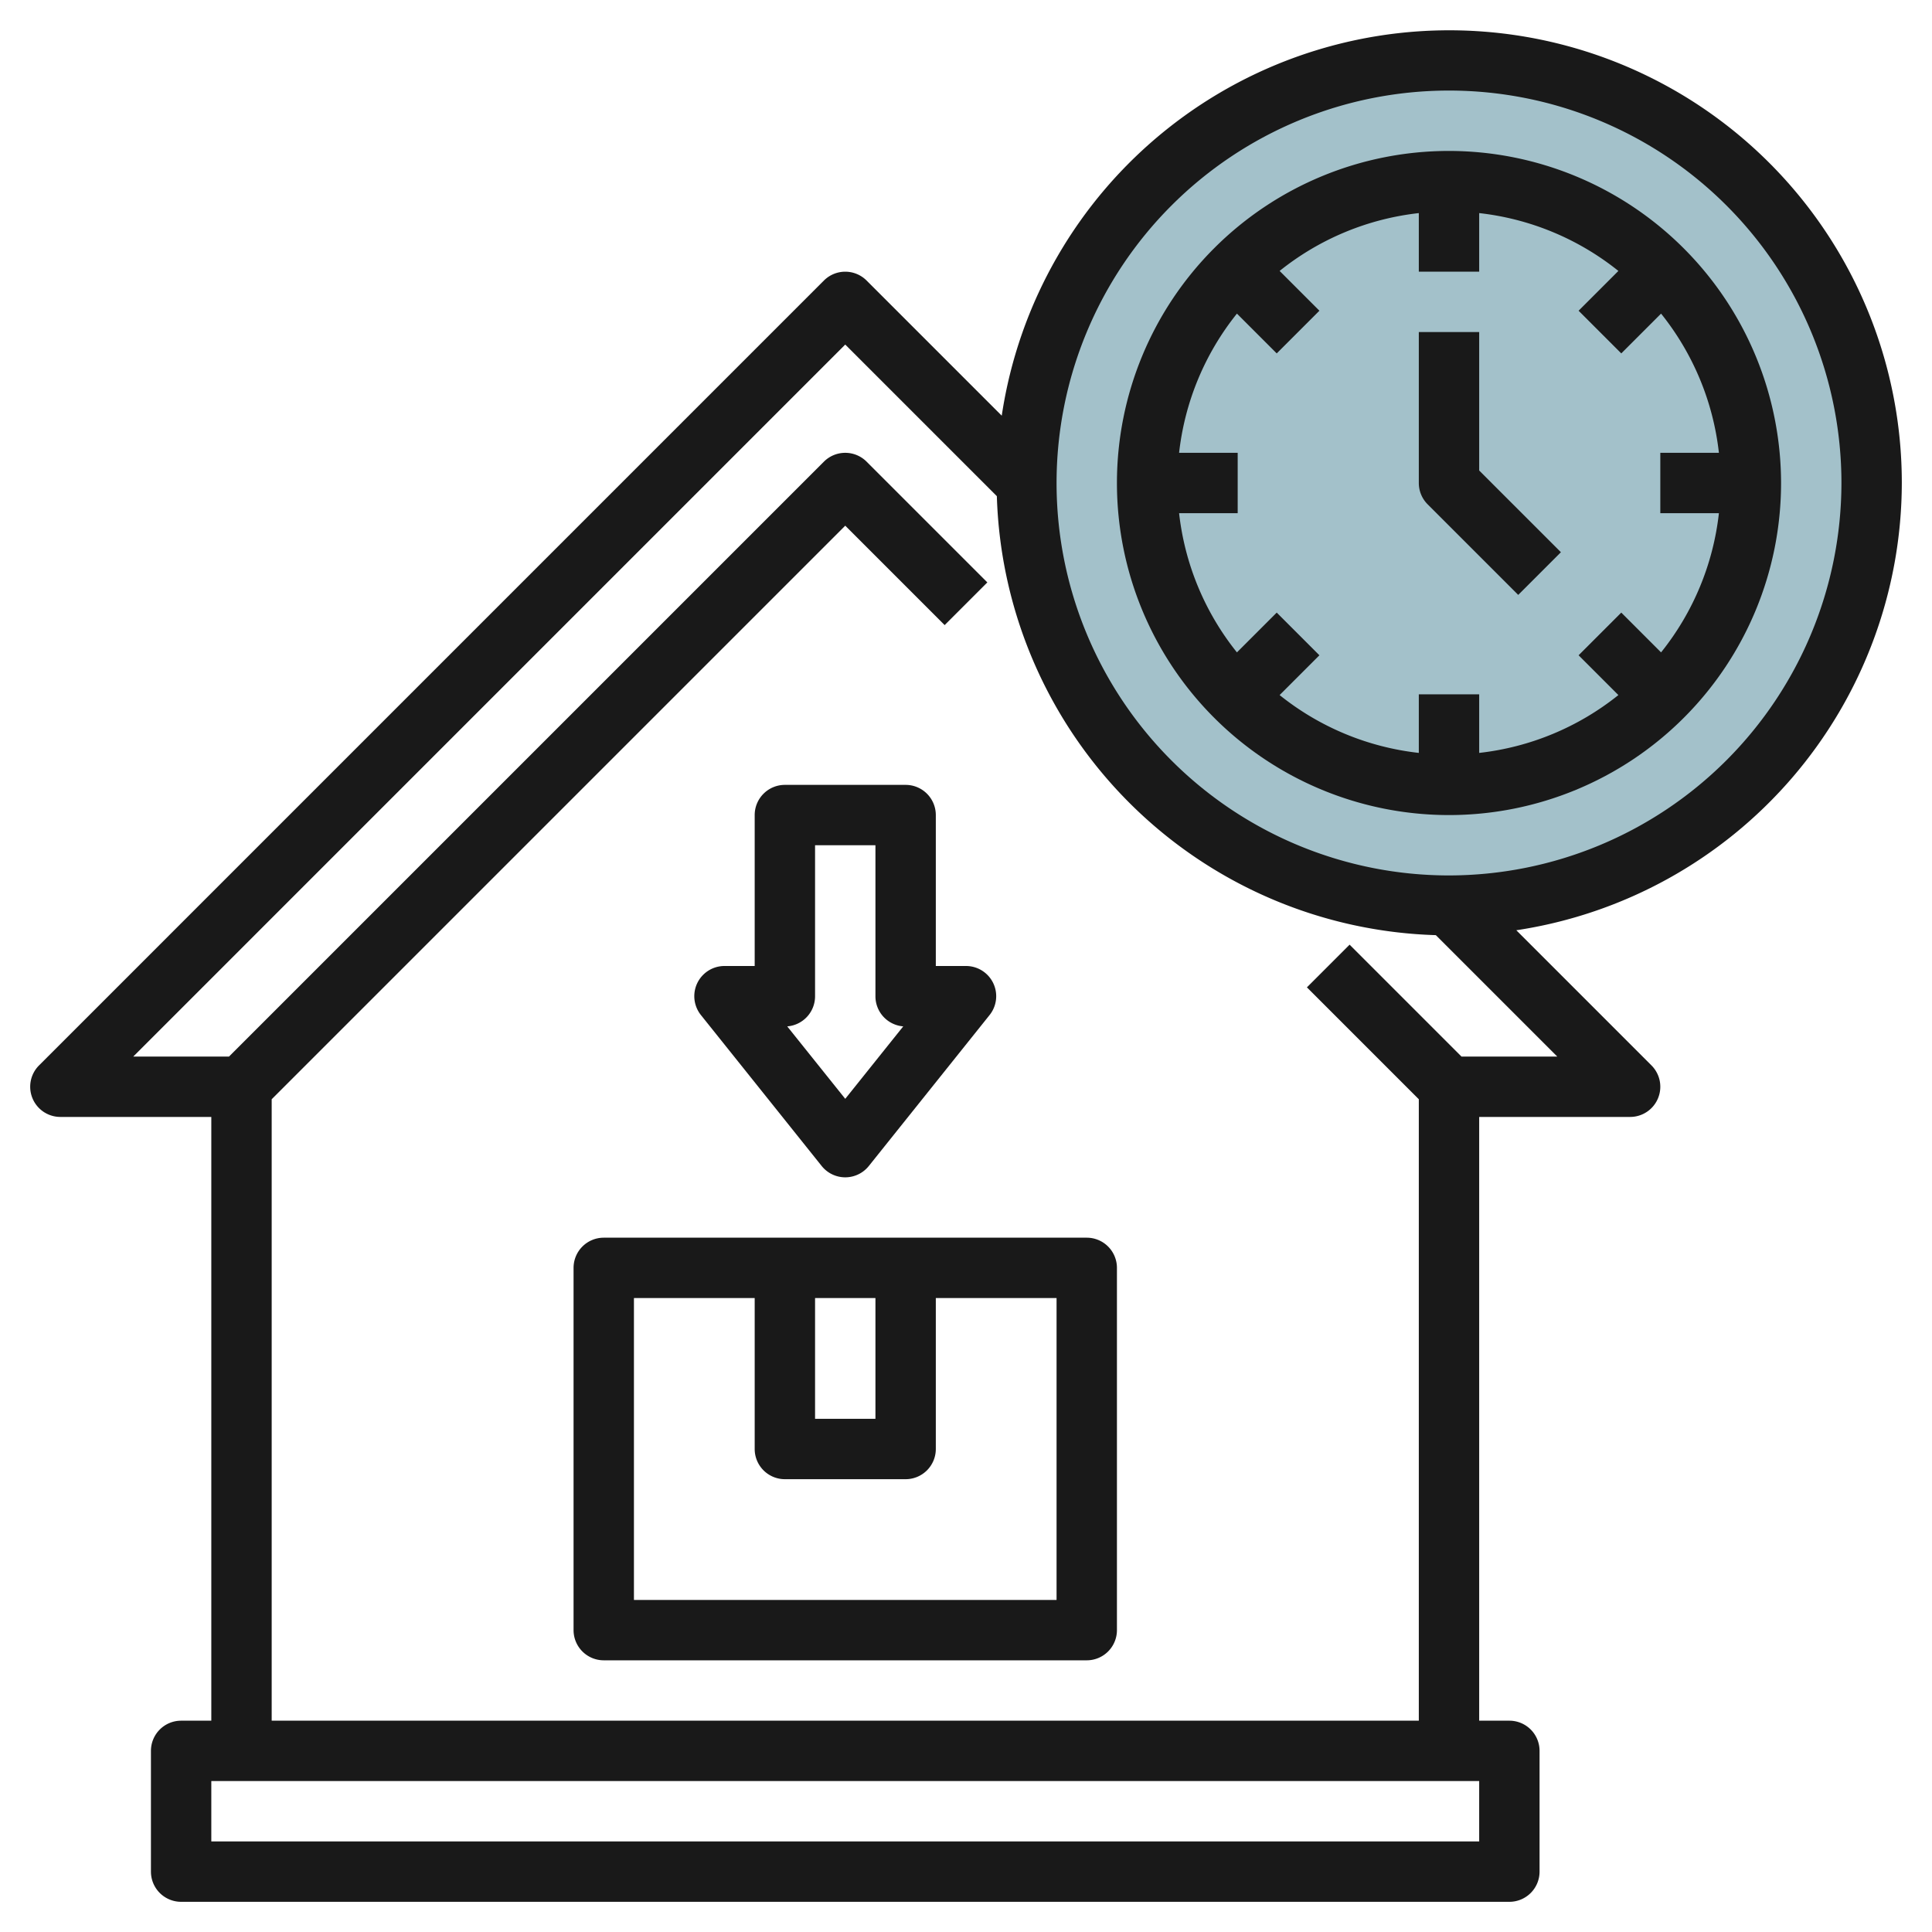
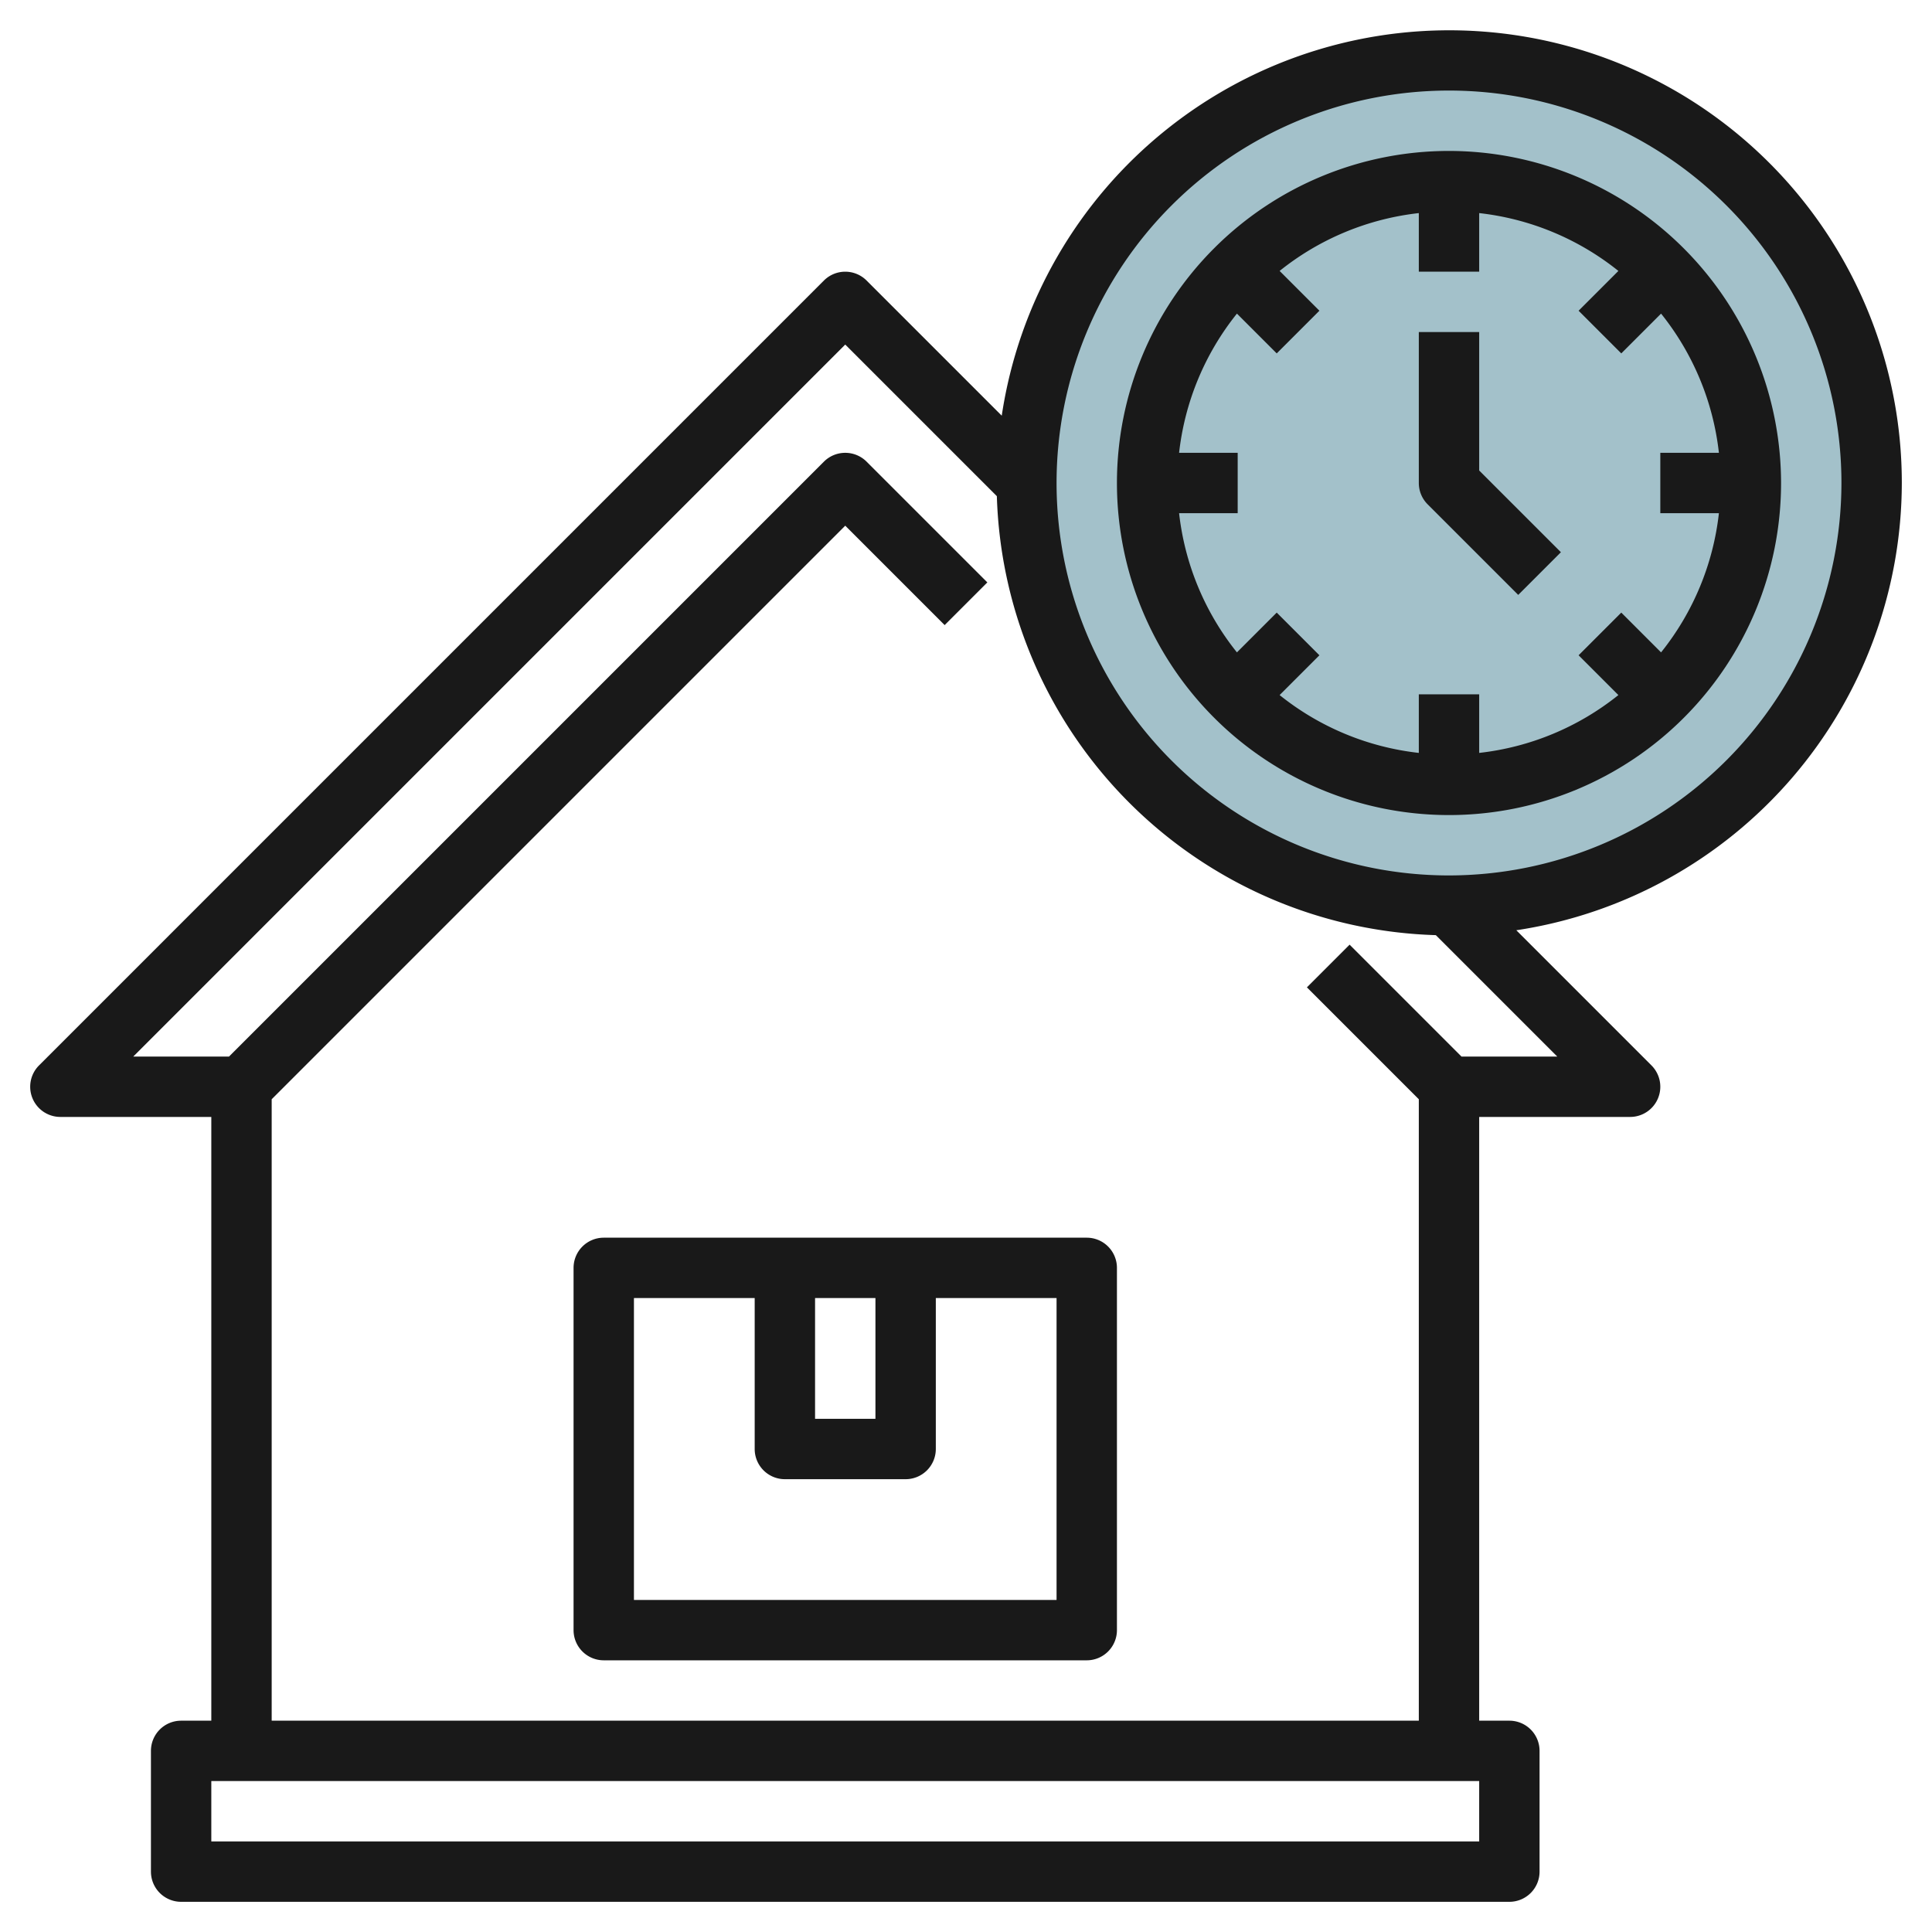
<svg xmlns="http://www.w3.org/2000/svg" id="Layer_3" height="512" viewBox="0 0 64 64" width="512" data-name="Layer 3">
  <circle cx="48" cy="16" fill="#a3c1ca" r="14" />
  <g fill="#191919">
    <path d="m36 41h-16a1 1 0 0 0 -1 1v12a1 1 0 0 0 1 1h16a1 1 0 0 0 1-1v-12a1 1 0 0 0 -1-1zm-9 2h2v4h-2zm8 10h-14v-10h4v5a1 1 0 0 0 1 1h4a1 1 0 0 0 1-1v-5h4z" />
-     <path d="m27.219 38.625a1 1 0 0 0 1.562 0l4-5a1 1 0 0 0 -.781-1.625h-1v-5a1 1 0 0 0 -1-1h-4a1 1 0 0 0 -1 1v5h-1a1 1 0 0 0 -.781 1.625zm-.219-5.625v-5h2v5a1 1 0 0 0 .921 1l-1.921 2.4-1.922-2.4a1 1 0 0 0 .922-1z" />
    <path d="m63 16a14.991 14.991 0 0 0 -29.816-2.23l-4.477-4.477a1 1 0 0 0 -1.414 0l-26 26a1 1 0 0 0 .707 1.707h5v20h-1a1 1 0 0 0 -1 1v4a1 1 0 0 0 1 1h44a1 1 0 0 0 1-1v-4a1 1 0 0 0 -1-1h-1v-20h5a1 1 0 0 0 .707-1.707l-4.477-4.477a15.011 15.011 0 0 0 12.77-14.816zm-14 45h-42v-2h42zm-.586-26-3.707-3.707-1.414 1.414 3.707 3.707v20.586h-38v-20.586l19-19 3.293 3.293 1.414-1.414-4-4a1 1 0 0 0 -1.414 0l-19.707 19.707h-3.172l23.586-23.586 5.022 5.022a15 15 0 0 0 14.542 14.542l4.022 4.022zm-.414-6a13 13 0 1 1 13-13 13.015 13.015 0 0 1 -13 13z" />
    <path d="m48 5a11 11 0 1 0 11 11 11.013 11.013 0 0 0 -11-11zm7.025 16.611-1.318-1.318-1.414 1.414 1.318 1.318a8.956 8.956 0 0 1 -4.611 1.916v-1.941h-2v1.941a8.956 8.956 0 0 1 -4.611-1.916l1.318-1.318-1.414-1.414-1.318 1.318a8.956 8.956 0 0 1 -1.916-4.611h1.941v-2h-1.941a8.956 8.956 0 0 1 1.916-4.611l1.318 1.318 1.414-1.414-1.318-1.318a8.956 8.956 0 0 1 4.611-1.916v1.941h2v-1.941a8.956 8.956 0 0 1 4.611 1.916l-1.318 1.318 1.414 1.414 1.318-1.318a8.956 8.956 0 0 1 1.916 4.611h-1.941v2h1.941a8.956 8.956 0 0 1 -1.916 4.611z" />
    <path d="m49 11h-2v5a1 1 0 0 0 .293.707l3 3 1.414-1.414-2.707-2.707z" />
  </g>
</svg>